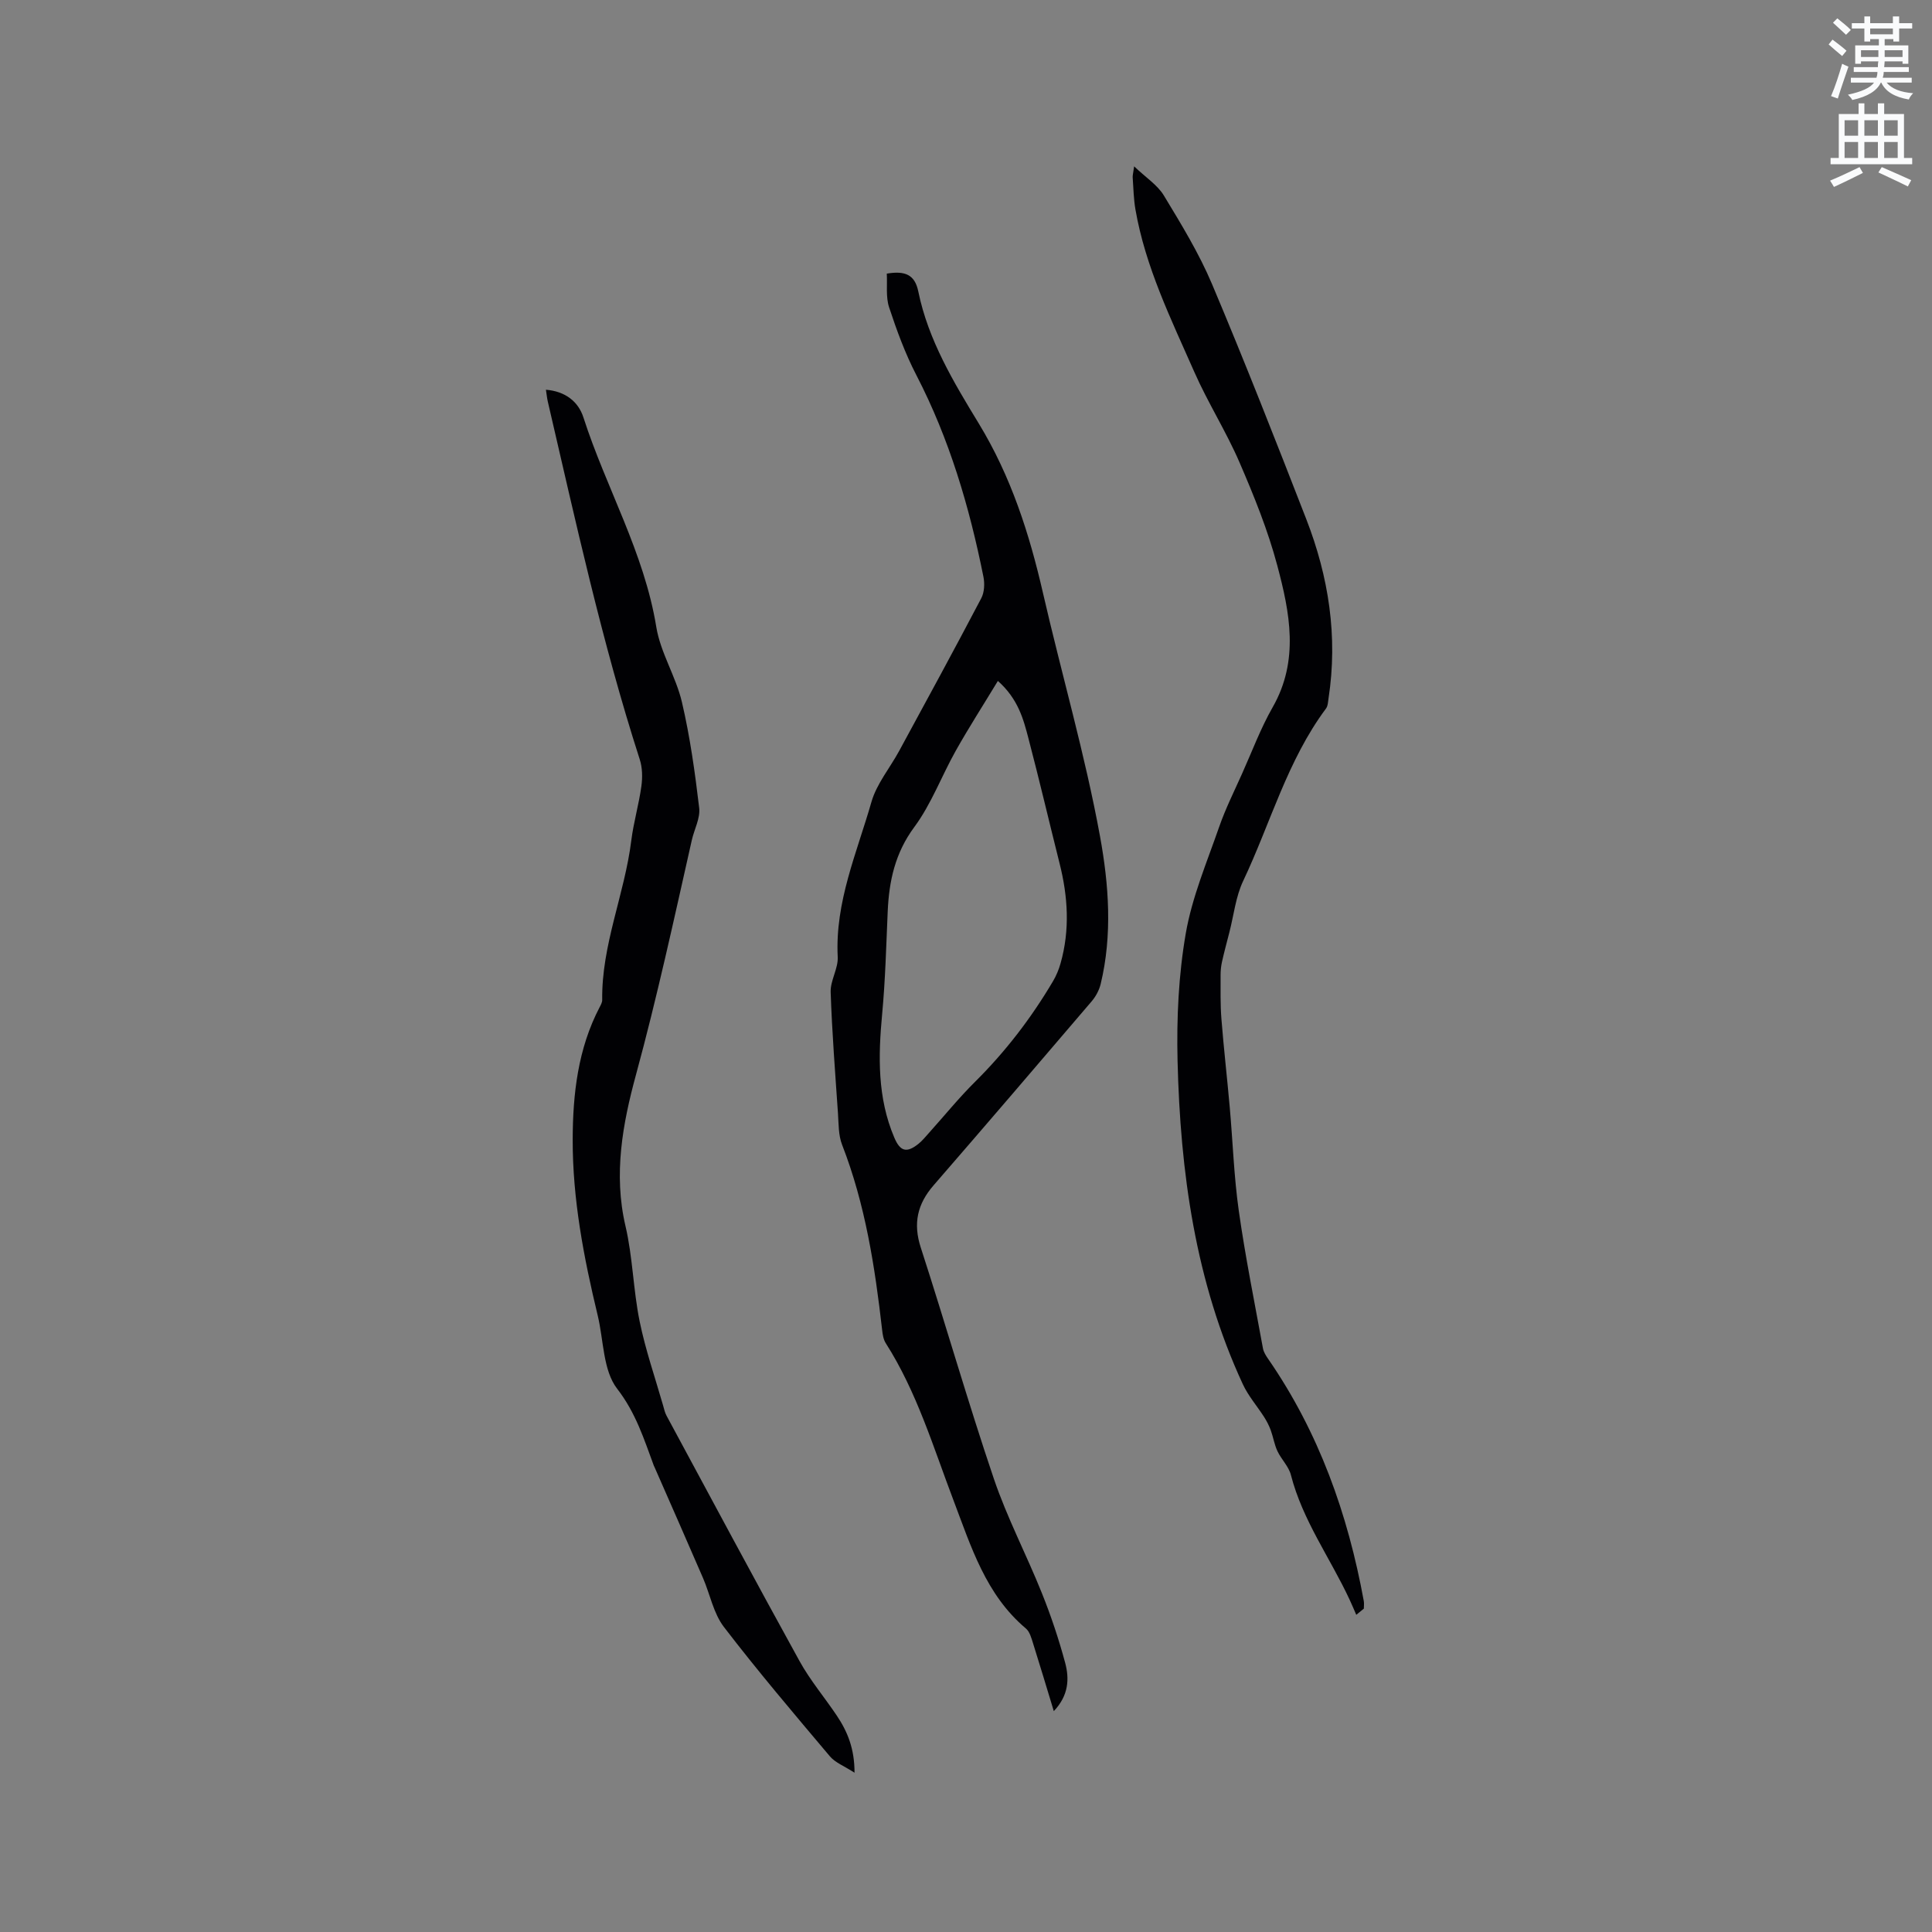
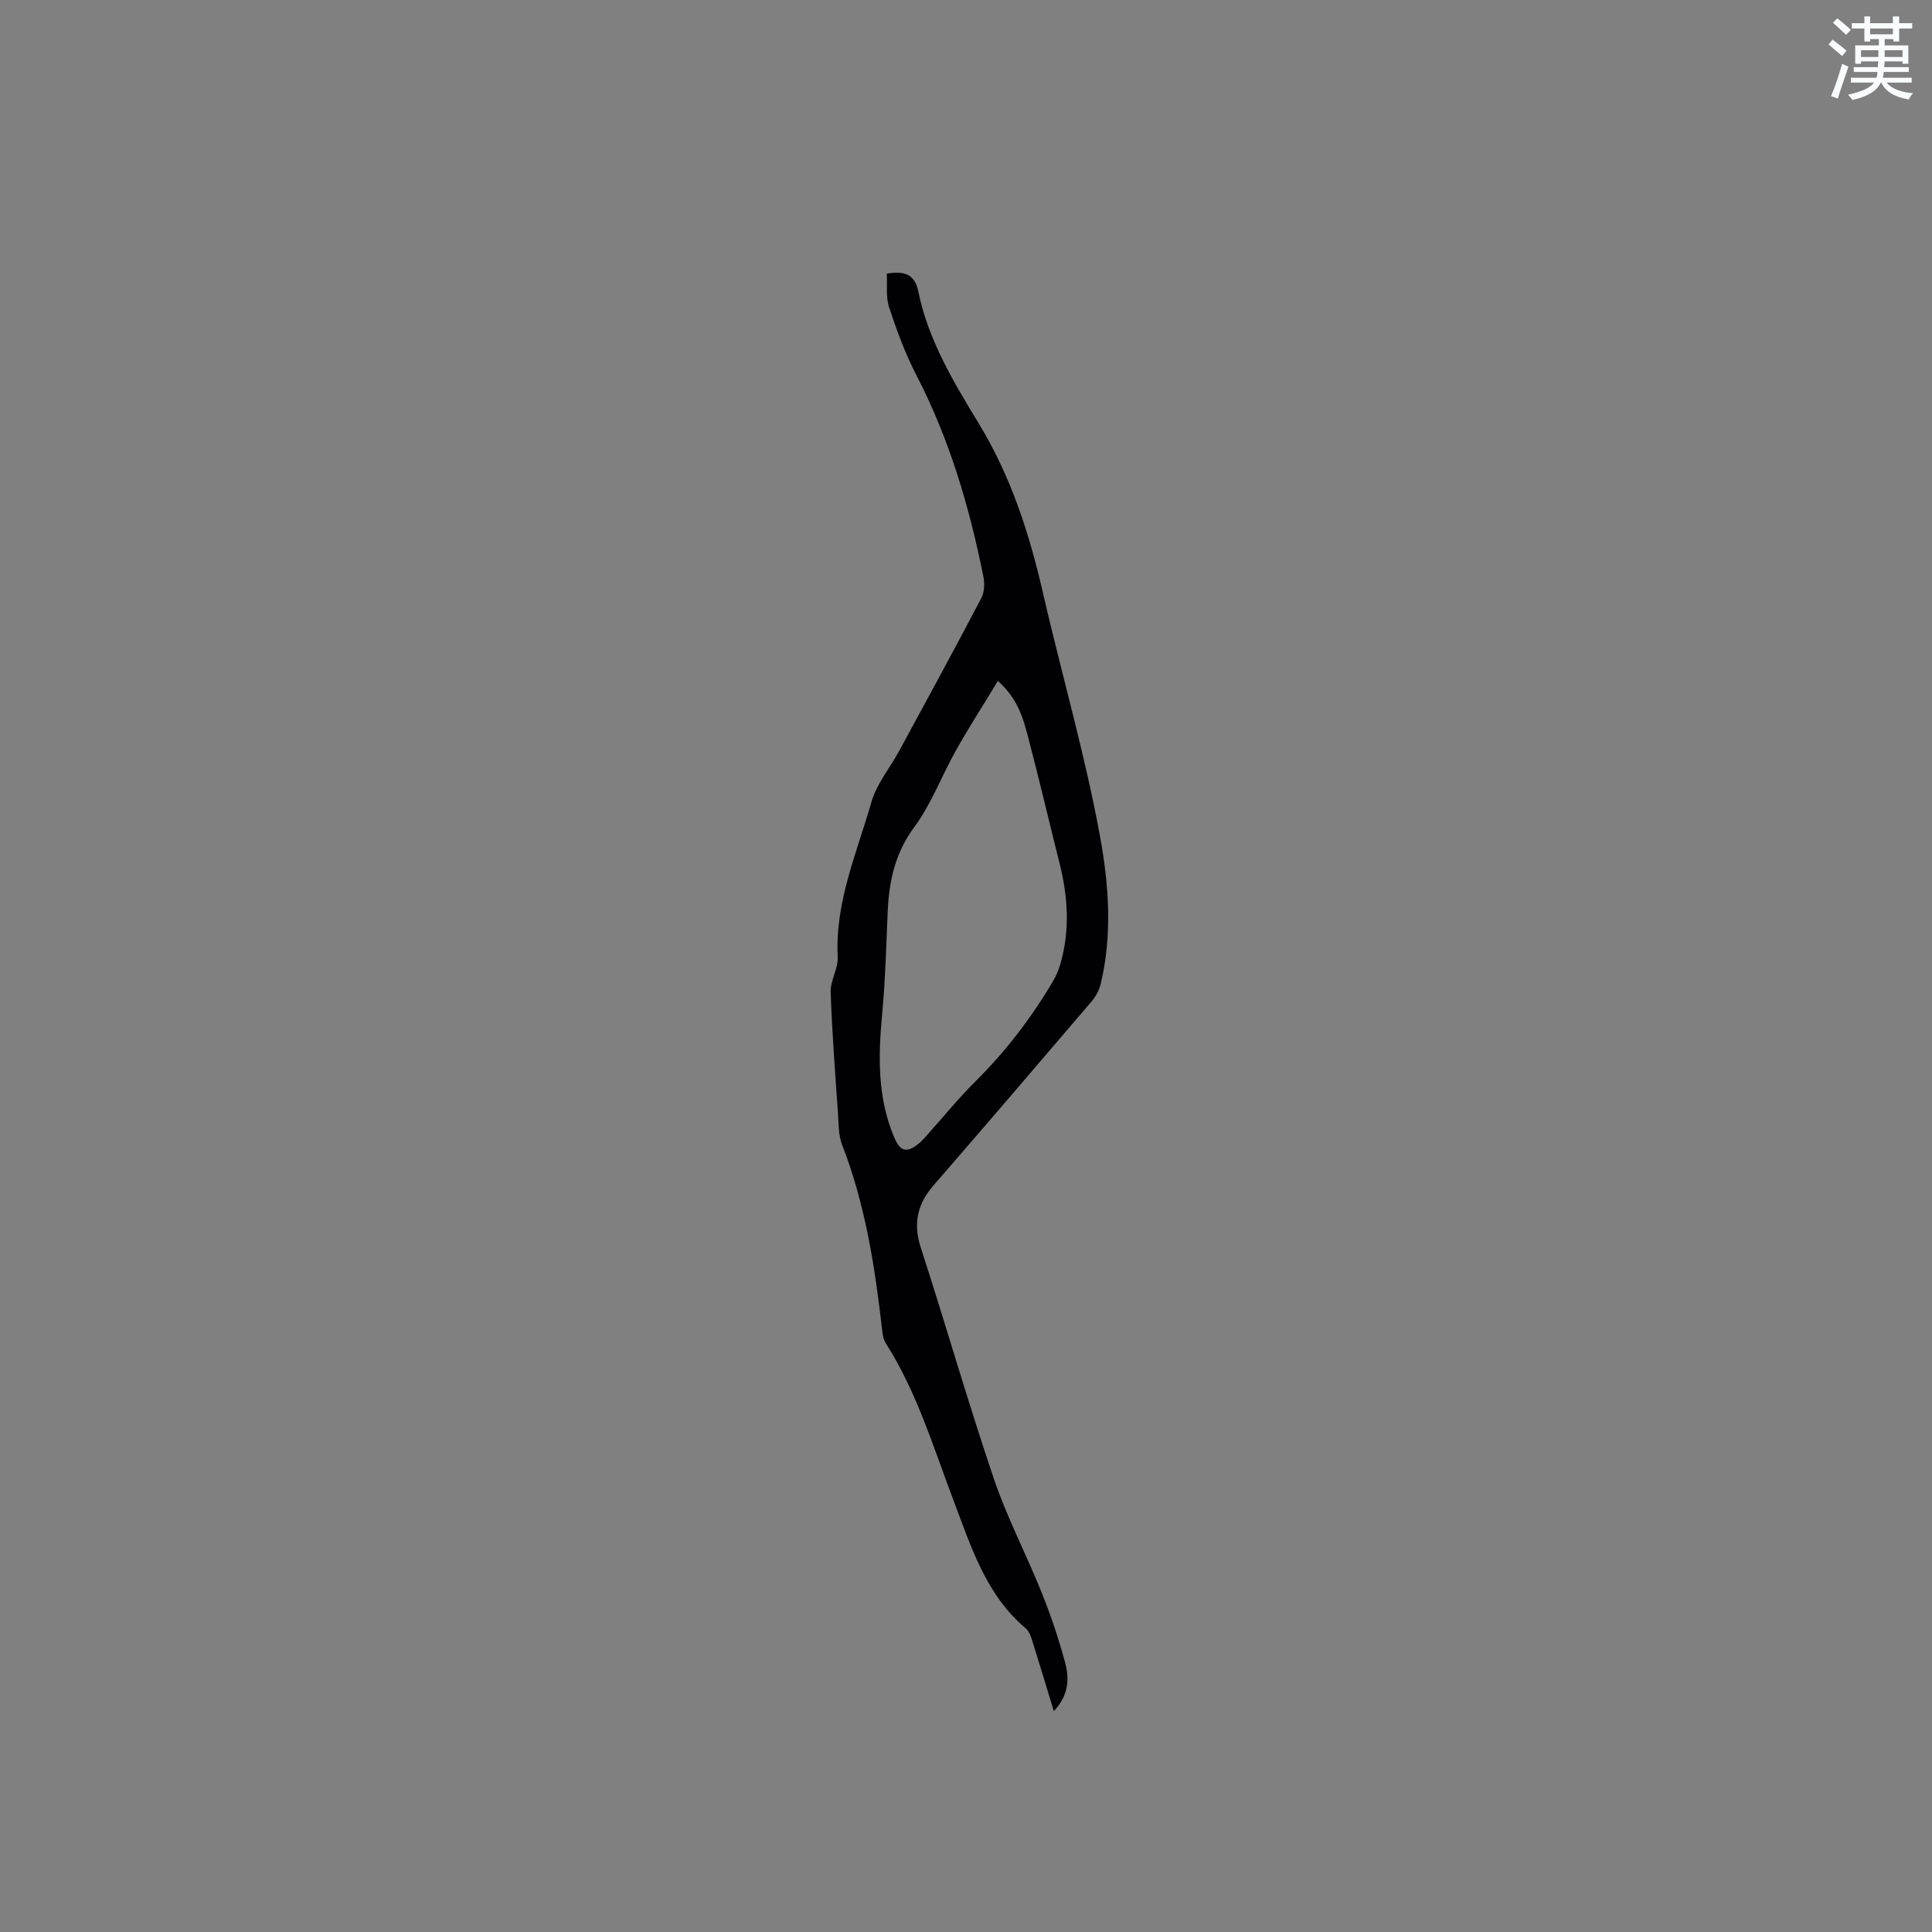
<svg xmlns="http://www.w3.org/2000/svg" enable-background="new 0 0 400 400" viewBox="0 0 400 400">
  <rect x="0" y="0" width="400" height="400" fill="#808080" stroke="none" />
  <path d="m378.6 9.2.8-1c.9.7 1.9 1.4 2.9 2.3l-.9 1.1c-1.1-.9-2-1.7-2.8-2.4zm.5 10.7c.9-2.1 1.6-4.3 2.3-6.7.4.2.8.4 1.3.6-.7 2.1-1.5 4.3-2.2 6.6zm.4-15.2.9-.9c1 .8 2 1.6 2.8 2.4l-1 1c-1-.9-1.9-1.8-2.7-2.5zm12.5-1.3h1.2v1.4h2.7v1.1h-2.7v2.7h-1.2v-.5h-1.8v1.3h4.9v3.8h-1.2v-.5h-3.7c0 .4-.1.9-.1 1.2h5.1v1h-5.2c0 .5-.1.9-.2 1.2h6v1h-5.2c1.1 1.3 2.9 2 5.5 2.2-.4.4-.7.8-.9 1.3-2.9-.5-4.8-1.6-5.7-3.5h-.1c-.8 1.7-2.7 2.9-5.9 3.6-.2-.4-.6-.8-.9-1.1 2.8-.6 4.6-1.4 5.4-2.5h-4.8v-1h5.3c.1-.3.2-.7.2-1.2h-4.9v-1h5c0-.4 0-.8.1-1.2h-3.6v.5h-1.2v-3.8h4.9v-1.3h-1.8v.5h-1.2v-2.7h-2.6v-1.1h2.6v-1.4h1.2v1.4h4.7v-1.4zm-6.7 8.4h3.6c0-.4 0-.9 0-1.4h-3.6zm1.9-4.7h4.7v-1.2h-4.7zm6.7 3.3h-3.7v1.4h3.7z" fill="#fafbfc" />
-   <path d="m384.7 21.4h1.3v2.2h2.8v-2.2h1.3v2.2h4.1v9.1h1.7v1.3h-16.9v-1.3h1.7v-9.1h4.1v-2.2zm.3 13.2.7 1.2c-1.8.9-3.8 1.9-6 2.9-.2-.4-.5-.8-.8-1.3 2.4-1 4.4-2 6.1-2.8zm-3.1-6.5h2.8v-3.2h-2.8zm0 4.6h2.8v-3.3h-2.8zm4.1-4.6h2.8v-3.2h-2.8zm0 4.6h2.8v-3.3h-2.8zm3.6 1.9c2.1.9 4.1 1.8 6.1 2.7l-.7 1.3c-2.2-1.1-4.2-2-6.1-2.9zm3.3-9.7h-2.8v3.2h2.8zm-2.8 7.8h2.8v-3.3h-2.8z" fill="#fafbfc" />
  <g fill="#010104">
    <path d="m218.18 354.27c-1.53-5.02-2.88-9.55-4.3-14.05-.34-1.08-.69-2.4-1.49-3.07-8.3-6.98-11.35-16.97-14.97-26.5-4.21-11.07-7.59-22.46-14.04-32.57-.48-.75-.64-1.78-.74-2.7-1.49-13.06-3.48-26-8.29-38.36-.78-1.99-.71-4.35-.86-6.55-.57-8.35-1.23-16.71-1.51-25.07-.08-2.41 1.59-4.89 1.46-7.28-.58-11.36 3.97-21.57 6.98-32.08 1.08-3.77 3.83-7.04 5.75-10.58 5.71-10.51 11.43-21.01 16.99-31.6.65-1.23.73-3.03.45-4.44-2.9-14.47-7.04-28.52-13.87-41.72-2.32-4.47-4.08-9.28-5.66-14.07-.71-2.16-.35-4.67-.48-6.98 3.79-.63 5.81.19 6.53 3.72 2.05 10.04 7.33 18.79 12.51 27.3 6.69 11 10.47 22.78 13.3 35.12 3.86 16.81 8.71 33.43 11.81 50.38 1.82 9.95 2.59 20.39.13 30.57-.31 1.27-1.01 2.57-1.86 3.57-10.87 12.74-21.77 25.46-32.74 38.11-3.35 3.86-4.27 7.88-2.64 12.89 5.16 15.91 9.76 32 15.12 47.83 2.74 8.09 6.76 15.74 9.95 23.7 1.89 4.7 3.5 9.53 4.82 14.42.88 3.29.76 6.73-2.35 10.01zm-11.58-213.29c-3.07 5.07-6.03 9.67-8.7 14.42-2.95 5.24-5.07 11.06-8.61 15.84-3.98 5.38-5.22 11.15-5.5 17.47-.31 7.08-.49 14.18-1.15 21.23-.82 8.74-1 17.33 2.52 25.6 1.22 2.87 2.55 3.22 4.97 1.3.82-.65 1.49-1.5 2.2-2.28 3.18-3.54 6.19-7.26 9.57-10.61 6.28-6.23 11.6-13.17 16.09-20.76.69-1.16 1.23-2.45 1.59-3.75 1.96-6.91 1.53-13.81-.21-20.7-2.16-8.6-4.18-17.24-6.43-25.82-1.06-4.07-2.15-8.21-6.34-11.94z" />
-     <path d="m176.92 367.02c-2.11-1.37-3.98-2.07-5.1-3.39-7.44-8.82-14.92-17.62-21.94-26.78-2.17-2.83-2.87-6.76-4.33-10.14-3.31-7.66-6.68-15.3-10.03-22.94-.04-.1-.1-.19-.14-.29-2.05-5.53-3.74-10.96-7.6-15.95-2.95-3.81-2.79-10.03-4.03-15.17-2.89-11.98-5.21-24.08-5.18-36.42.02-9.42 1.08-18.82 5.58-27.42.24-.46.53-.98.53-1.47-.16-11.4 4.64-21.9 6.02-33.02.47-3.77 1.57-7.47 2.09-11.24.25-1.82.22-3.85-.34-5.57-7.84-24.32-13.26-49.26-19.04-74.11-.16-.71-.23-1.44-.38-2.42 3.99.32 6.7 2.44 7.76 5.73 4.69 14.58 12.59 27.99 15.09 43.4.87 5.33 4.07 10.25 5.31 15.57 1.68 7.18 2.7 14.54 3.57 21.88.25 2.14-1.03 4.44-1.53 6.68-3.66 16.24-7.18 32.49-11.56 48.58-2.75 10.08-4.69 20.56-2.17 31.31 1.51 6.45 1.6 13.22 2.93 19.73 1.2 5.89 3.2 11.63 4.86 17.43.2.71.36 1.45.7 2.09 9.15 16.96 18.24 33.96 27.55 50.83 2.19 3.97 5.17 7.49 7.71 11.28 2.2 3.28 3.68 6.83 3.67 11.82z" />
-     <path d="m280.8 334.33c-.46-1.05-.9-2.12-1.39-3.16-4.01-8.61-9.73-16.4-12.14-25.79-.45-1.77-1.99-3.23-2.79-4.94-.64-1.36-.87-2.92-1.39-4.34-.34-.93-.81-1.84-1.34-2.68-1.46-2.29-3.3-4.39-4.43-6.82-9.85-21.25-12.96-43.94-13.52-67.04-.21-8.76.21-17.69 1.7-26.3 1.3-7.51 4.37-14.74 6.9-22.02 1.31-3.77 3.11-7.38 4.75-11.04 2.07-4.62 3.85-9.41 6.35-13.79 5.53-9.69 3.54-19.6.95-29.32-1.94-7.3-4.82-14.4-7.82-21.35-2.76-6.4-6.55-12.35-9.36-18.73-4.81-10.93-10.12-21.71-12.19-33.64-.38-2.18-.41-4.43-.57-6.65-.03-.39.1-.79.3-2.28 2.43 2.33 4.83 3.85 6.15 6.03 3.61 5.96 7.29 11.98 9.99 18.38 6.79 16.09 13.17 32.35 19.5 48.63 4.64 11.94 6.57 24.3 4.61 37.1-.11.72-.13 1.58-.53 2.12-8.03 10.78-11.49 23.76-17.14 35.68-1.55 3.26-1.94 7.07-2.86 10.64-.52 2.03-1.07 4.06-1.53 6.11-.2.89-.29 1.83-.29 2.75.01 3.02-.07 6.05.17 9.06.48 6.09 1.18 12.16 1.72 18.24.64 7.17.87 14.4 1.88 21.51 1.35 9.53 3.27 18.99 5 28.47.14.78.63 1.54 1.1 2.22 10.48 15.17 16.49 32.1 19.78 50.11.09.5.01 1.04.01 1.56-.52.41-1.05.85-1.57 1.28z" />
  </g>
</svg>